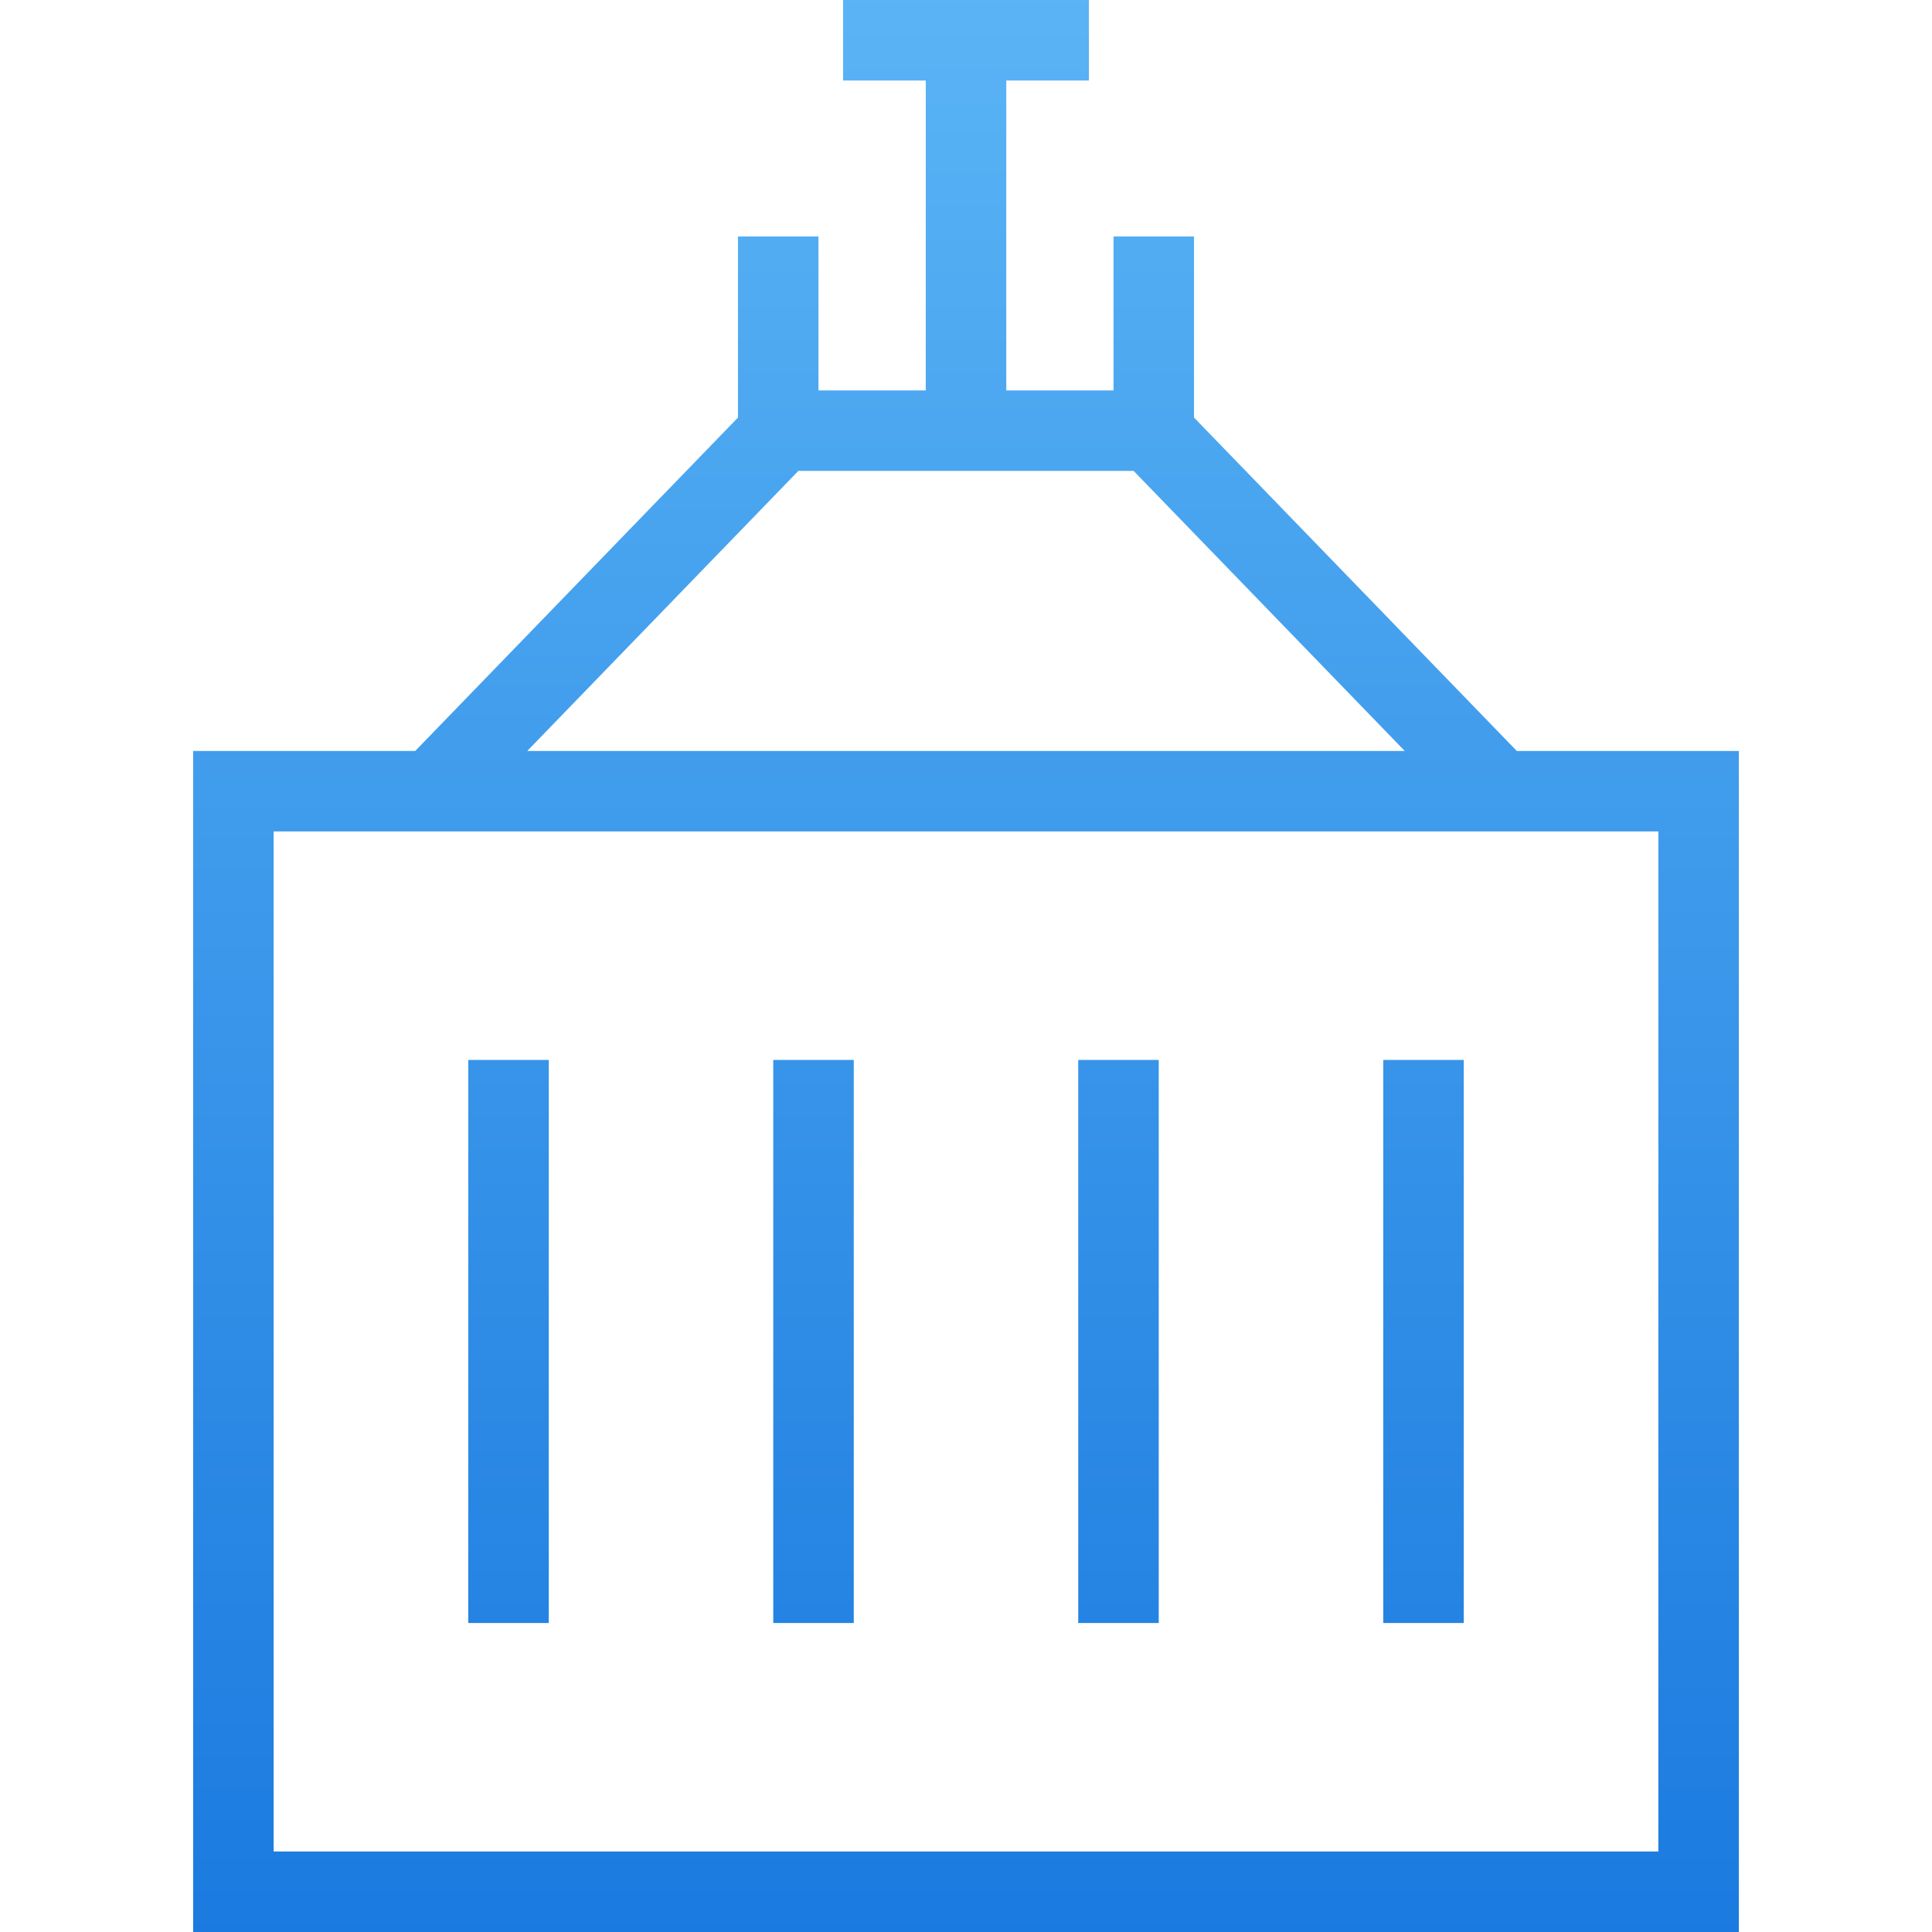
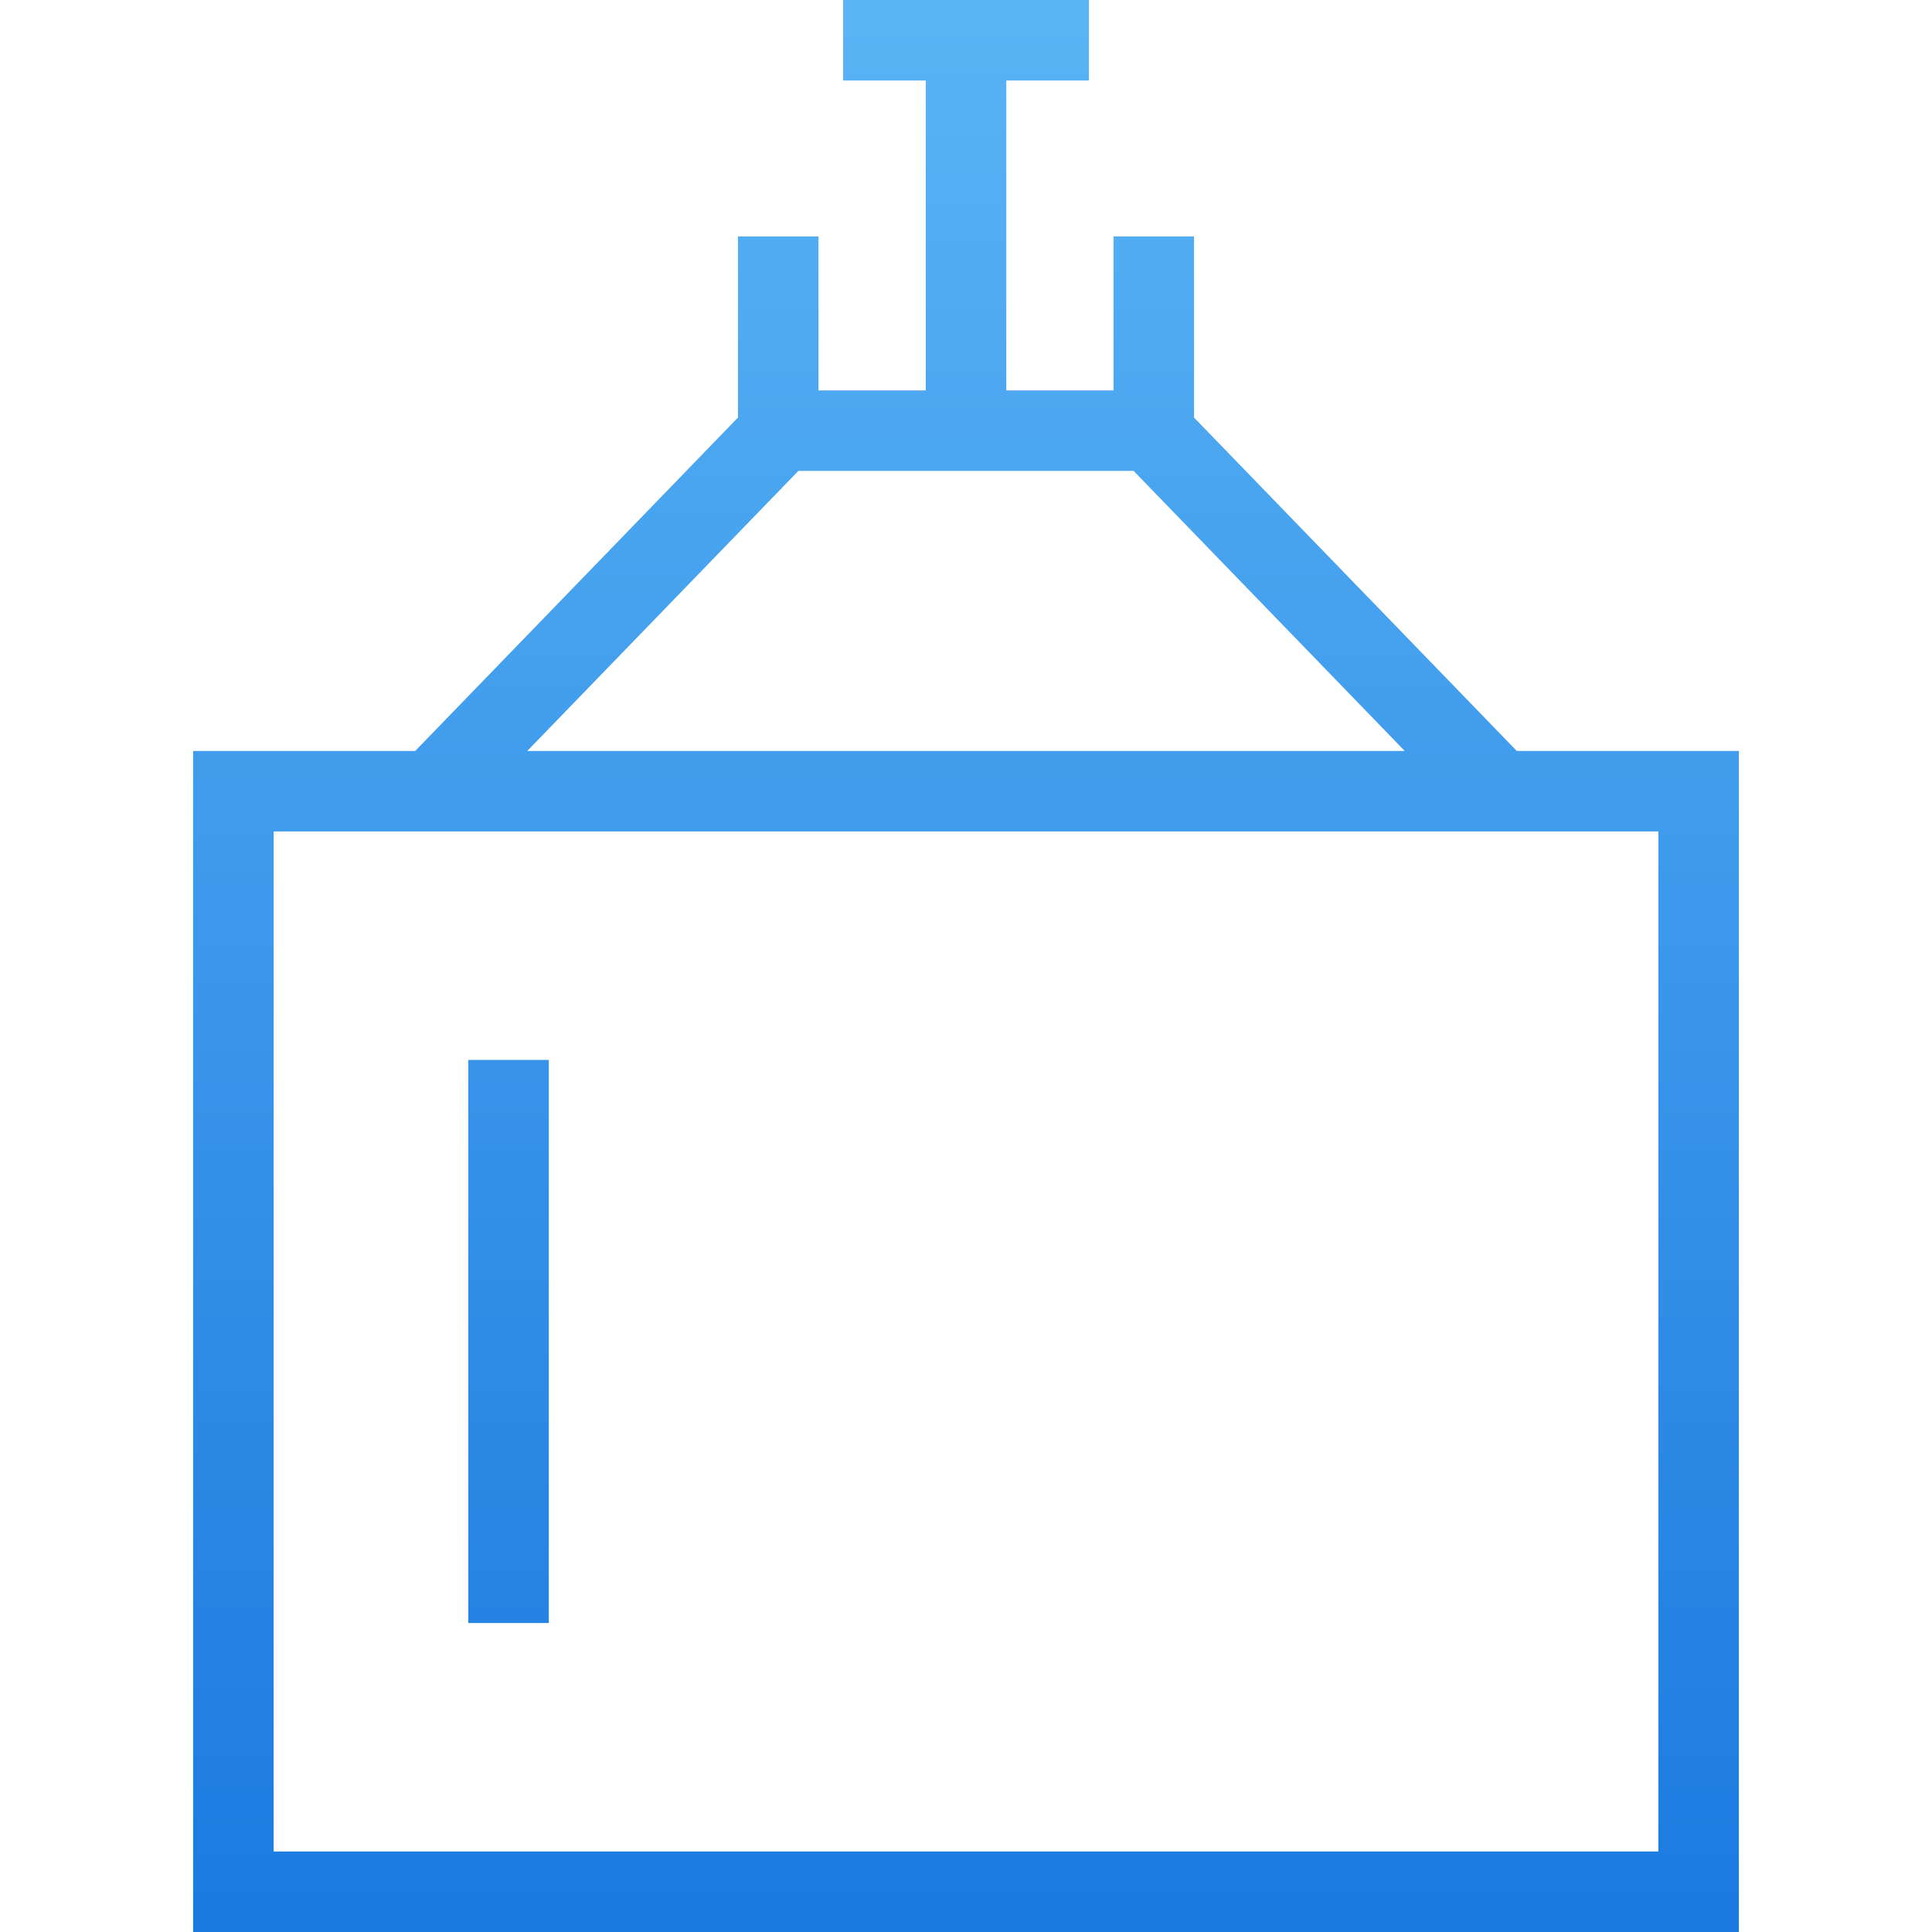
<svg xmlns="http://www.w3.org/2000/svg" width="1920" height="1920" viewBox="0 0 1920 1920" fill="none">
  <path d="M1507.36 746.288L1186.62 414.971V235H1106.62V387.969H1000.02V80.001H1082.13V0H837.872V80.001H920.021V387.969H813.383V235H733.381V414.971L412.64 746.288H191.934V1920H1728.07V746.288H1507.36ZM793.423 467.967H1126.58L1396.01 746.288H523.984L793.423 467.967ZM1648.07 1840H271.935V826.29H1648.07V1840Z" fill="url(#paint0_linear_153_320)" />
-   <path d="M1454.67 1053.36H1374.67V1612.93H1454.67V1053.36Z" fill="url(#paint1_linear_153_320)" />
-   <path d="M1151.55 1053.36H1071.54V1612.93H1151.55V1053.36Z" fill="url(#paint2_linear_153_320)" />
-   <path d="M848.456 1053.36H768.455V1612.93H848.456V1053.36Z" fill="url(#paint3_linear_153_320)" />
  <path d="M545.37 1053.36H465.369V1612.93H545.37V1053.36Z" fill="url(#paint4_linear_153_320)" />
  <defs>
    <linearGradient id="paint0_linear_153_320" x1="1045.95" y1="-885.066" x2="1045.95" y2="2734.37" gradientUnits="userSpaceOnUse">
      <stop stop-color="#77CEFF" />
      <stop offset="1" stop-color="#0062D6" />
    </linearGradient>
    <linearGradient id="paint1_linear_153_320" x1="1045.95" y1="-885.066" x2="1045.95" y2="2734.37" gradientUnits="userSpaceOnUse">
      <stop stop-color="#77CEFF" />
      <stop offset="1" stop-color="#0062D6" />
    </linearGradient>
    <linearGradient id="paint2_linear_153_320" x1="1045.95" y1="-885.066" x2="1045.95" y2="2734.37" gradientUnits="userSpaceOnUse">
      <stop stop-color="#77CEFF" />
      <stop offset="1" stop-color="#0062D6" />
    </linearGradient>
    <linearGradient id="paint3_linear_153_320" x1="1045.95" y1="-885.066" x2="1045.95" y2="2734.37" gradientUnits="userSpaceOnUse">
      <stop stop-color="#77CEFF" />
      <stop offset="1" stop-color="#0062D6" />
    </linearGradient>
    <linearGradient id="paint4_linear_153_320" x1="1045.95" y1="-885.066" x2="1045.95" y2="2734.37" gradientUnits="userSpaceOnUse">
      <stop stop-color="#77CEFF" />
      <stop offset="1" stop-color="#0062D6" />
    </linearGradient>
  </defs>
</svg>